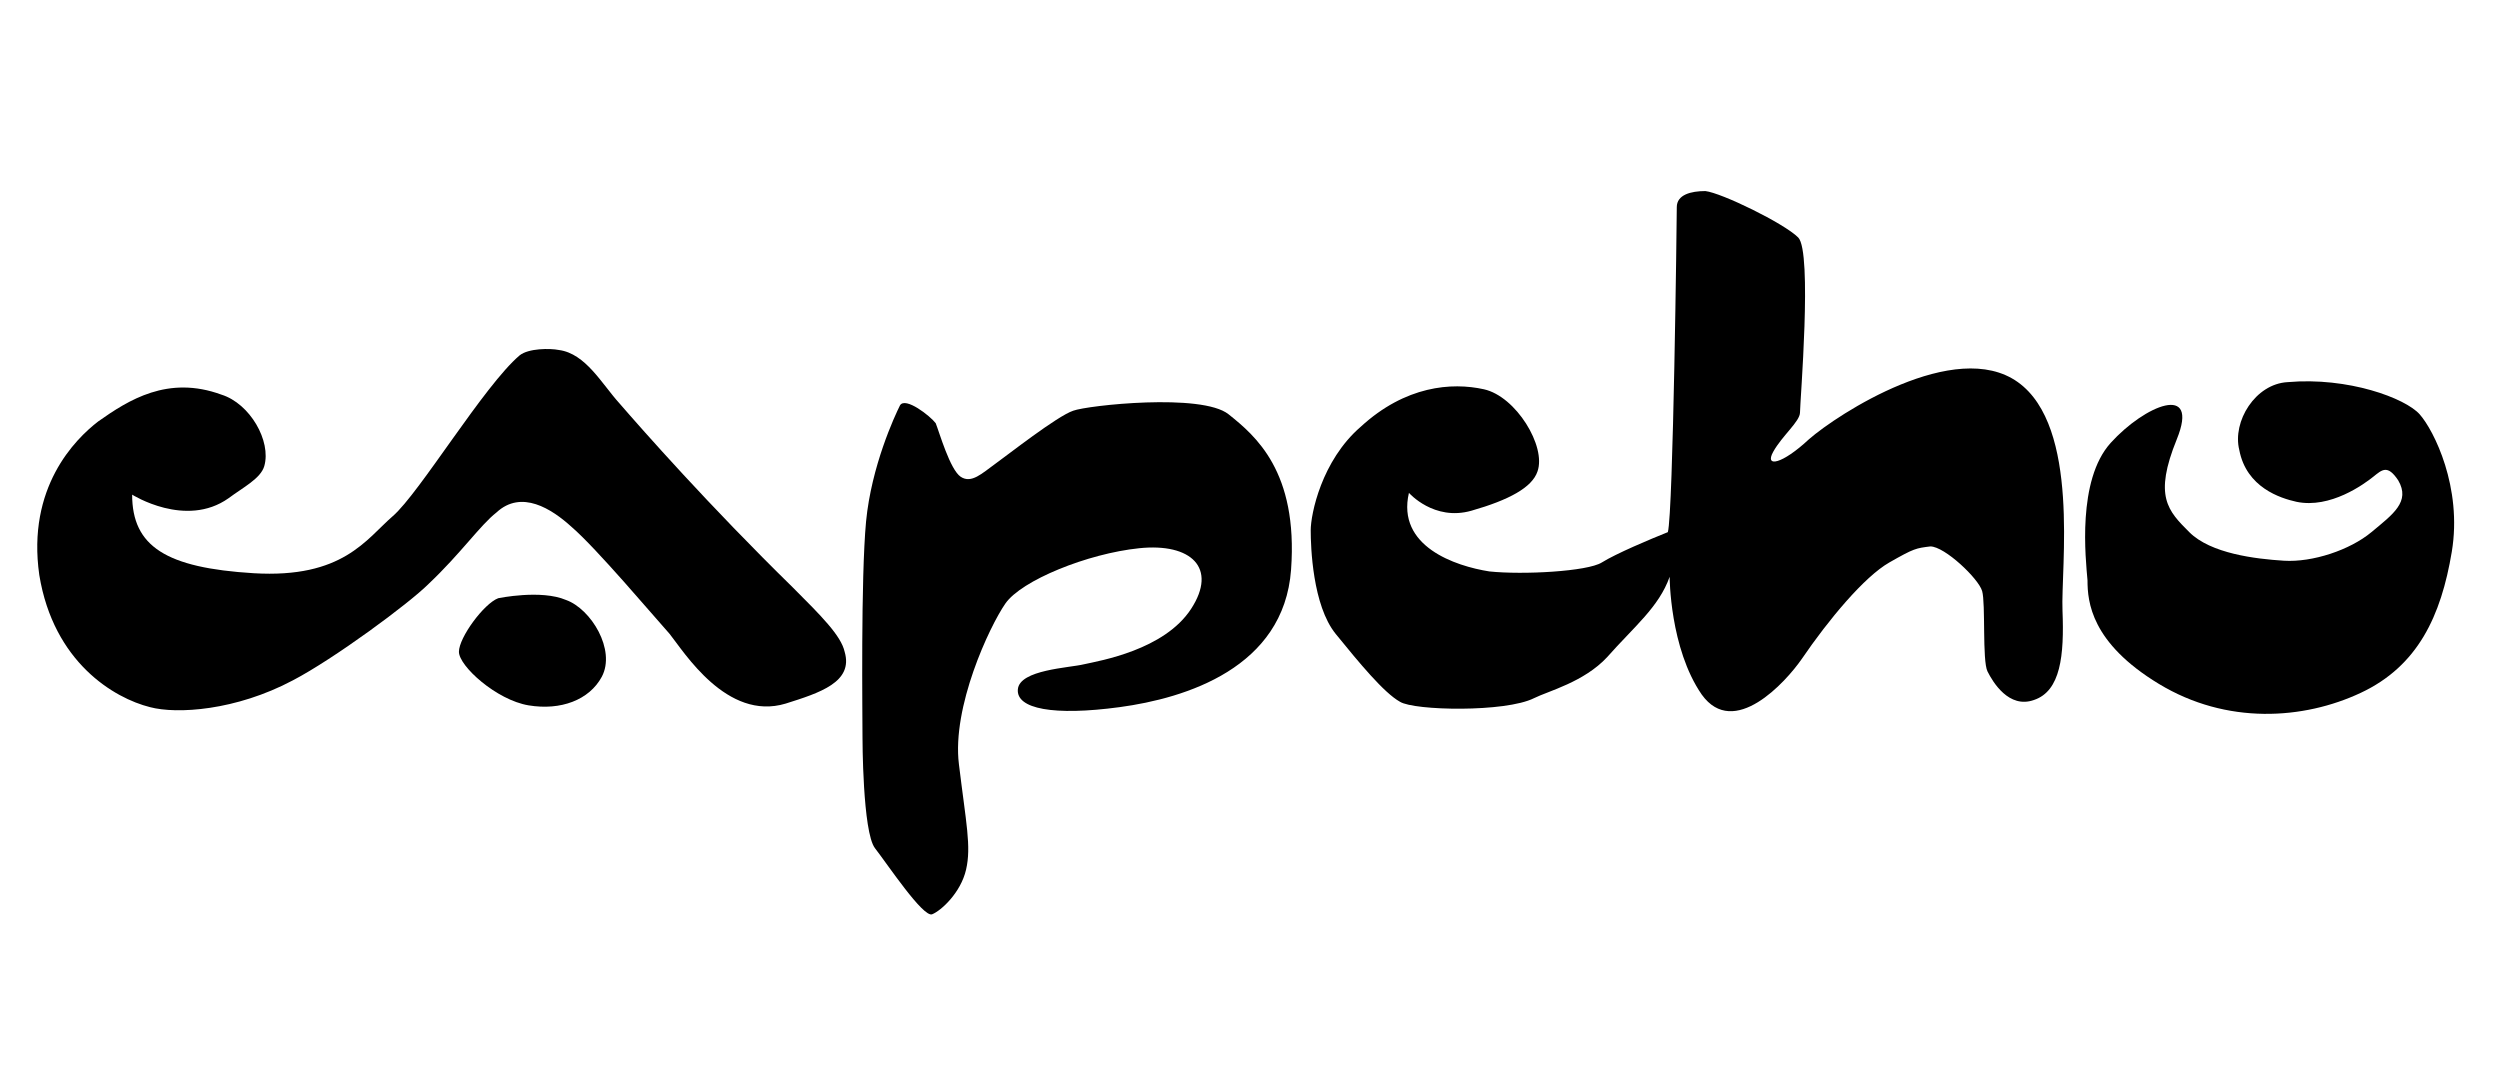
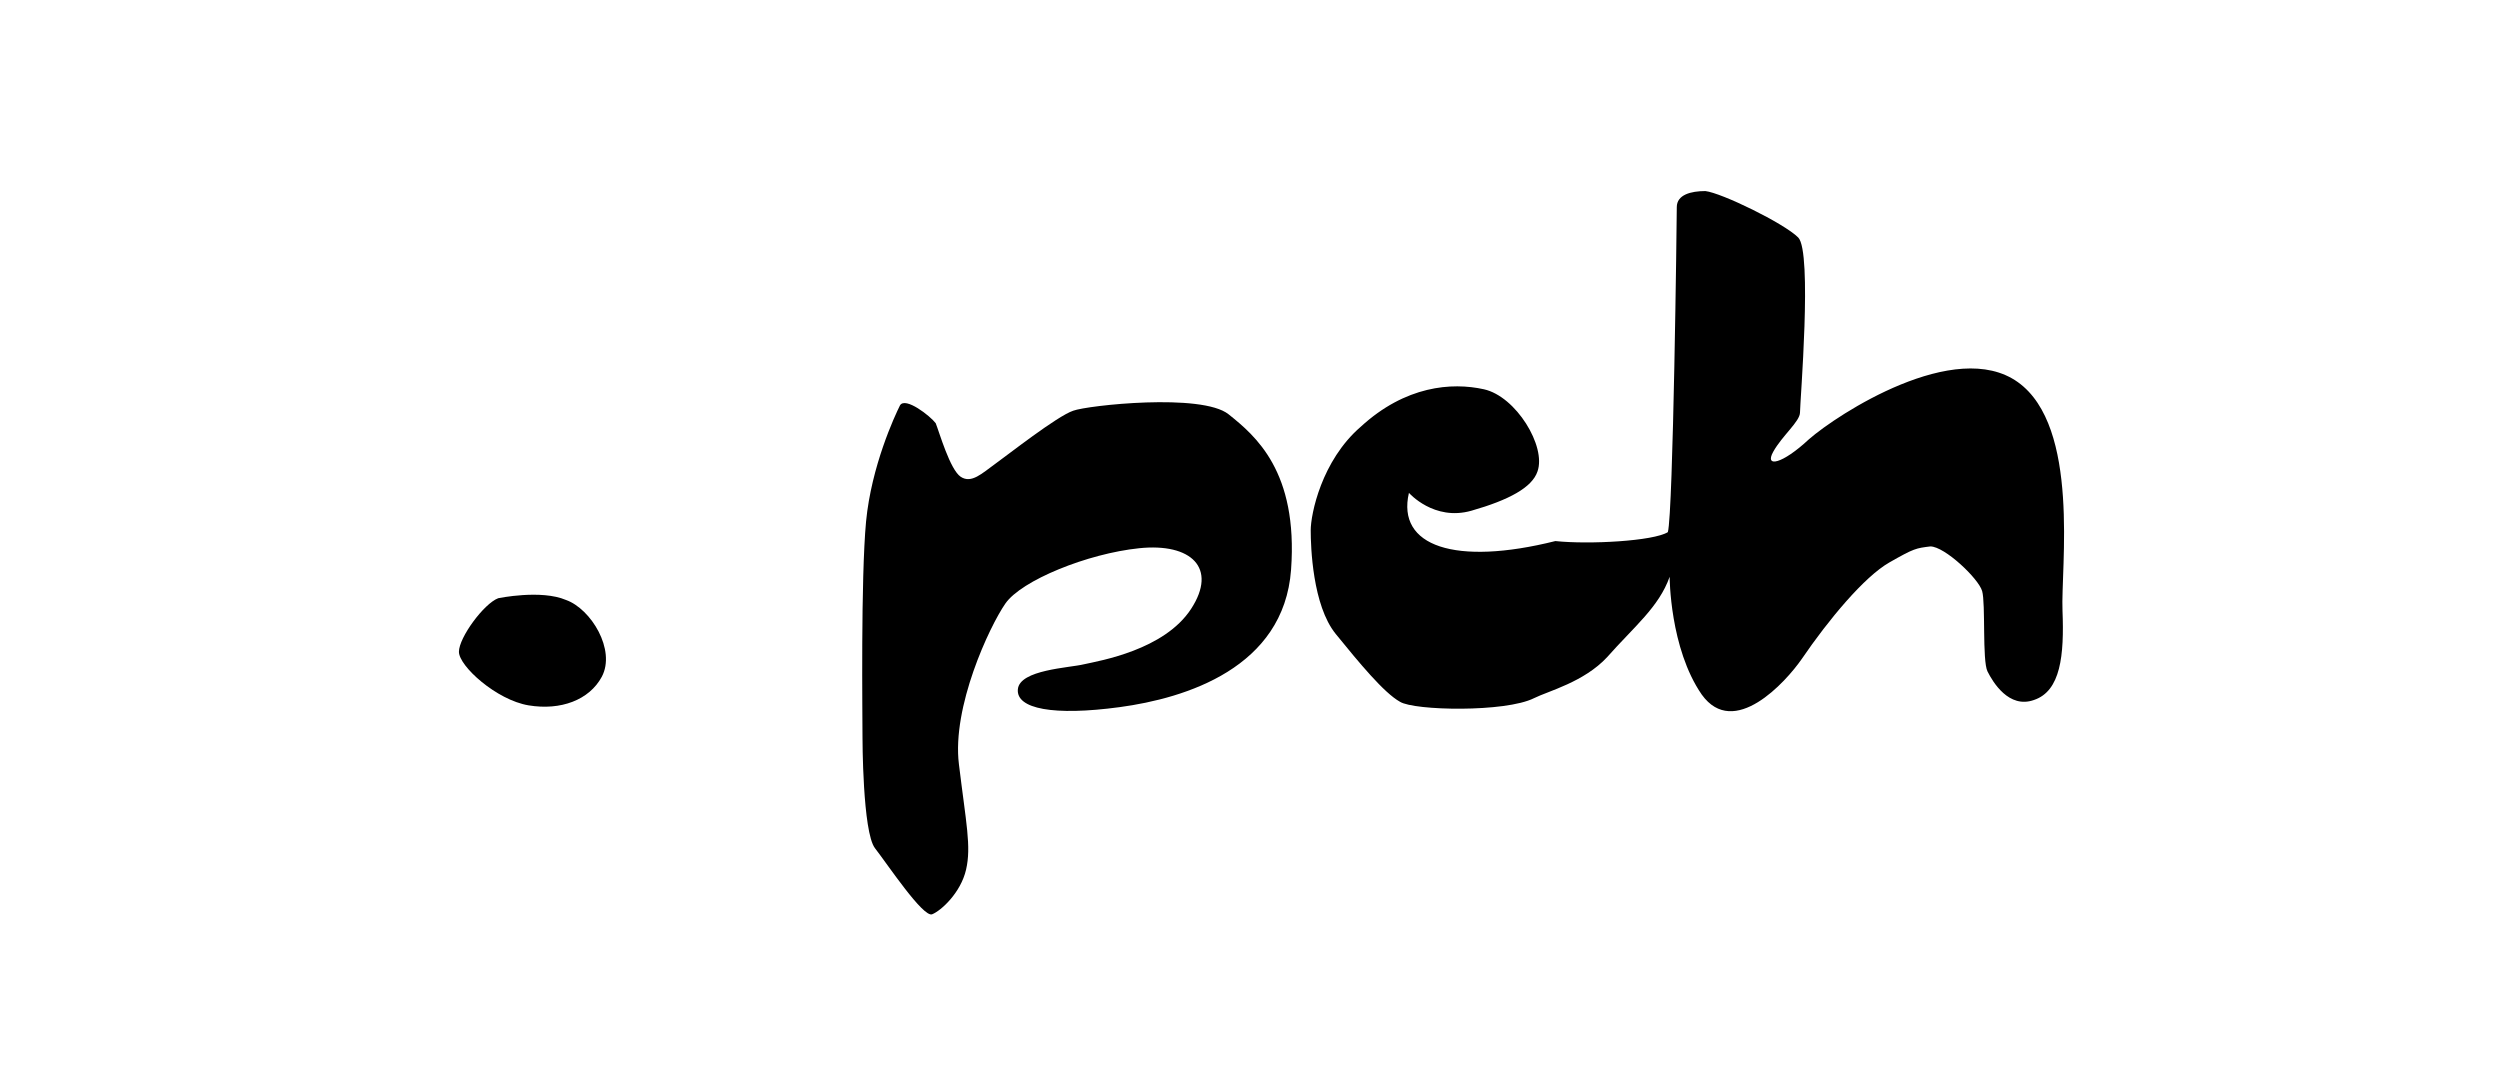
<svg xmlns="http://www.w3.org/2000/svg" version="1.1" id="Calque_1" x="0px" y="0px" viewBox="0 0 140 60" style="enable-background:new 0 0 140 60;" xml:space="preserve">
  <g>
-     <path d="M7.4,27.7c0,0,3,1.9,5.4,0.2c0.8-0.6,1.8-1.1,2-1.8c0.4-1.4-0.8-3.5-2.4-4c-3-1.1-5.2,0.3-6.9,1.5c-1.3,1-4,3.7-3.3,8.6   c0.8,4.9,4.2,6.9,6.2,7.4c1.5,0.4,4.8,0.2,8-1.5c2.3-1.2,6.5-4.3,7.6-5.4c1.8-1.7,2.9-3.3,3.8-4c1.4-1.3,3.1-0.2,4.2,0.8   c1.4,1.2,4.6,5,5.5,6c0.8,1,3.2,4.9,6.5,3.9c1.9-0.6,3.8-1.2,3.3-2.9c-0.2-0.9-1.3-2-2.9-3.6c-4.7-4.6-8.4-8.8-9.7-10.3   c-1-1.1-1.9-2.8-3.4-3c-0.5-0.1-1.7-0.1-2.2,0.3c-2,1.7-5.6,7.7-7.1,9c-1.5,1.3-2.8,3.5-7.8,3.2C9.3,31.8,7.4,30.6,7.4,27.7z" />
    <path d="M27.9,33.5c-0.8,0.3-2.2,2.2-2.2,3c0,0.8,2.1,2.7,3.9,3s3.4-0.3,4.1-1.6c0.8-1.5-0.6-3.8-2-4.3   C30.3,33,27.9,33.5,27.9,33.5z" />
    <path d="M48.3,41.3c0-1.2-0.1-8.9,0.2-12.1c0.3-3.1,1.6-5.9,1.9-6.5c0.3-0.5,1.7,0.6,2,1c0.2,0.5,0.8,2.6,1.4,3s1.2-0.2,1.9-0.7   c0.7-0.5,3.5-2.7,4.4-3c0.8-0.3,7.2-1,8.7,0.2s3.9,3.2,3.5,8.7c-0.4,5.5-5.9,7.2-9.6,7.7c-3.7,0.5-5.8,0.1-5.7-1   c0.1-1.1,2.9-1.2,3.7-1.4c0.9-0.2,4.5-0.8,6-3.1c1.5-2.3,0-3.7-2.9-3.4c-2.9,0.3-6.6,1.8-7.5,3.1c-0.9,1.3-3,5.8-2.6,9   c0.4,3.3,0.7,4.6,0.4,5.9c-0.3,1.3-1.4,2.3-1.9,2.5c-0.5,0.2-2.5-2.8-3.2-3.7S48.3,41.3,48.3,41.3z" />
-     <path d="M78.9,27.6c0,0,1.4,1.6,3.5,1c2.1-0.6,3.4-1.3,3.7-2.2c0.5-1.4-1.2-4.2-3-4.6c-1.8-0.4-4.4-0.2-6.9,2.1   c-2.2,1.9-2.8,4.9-2.8,5.8c0,0.9,0.1,4.2,1.4,5.8c1.3,1.6,2.7,3.3,3.6,3.8c0.8,0.5,5.9,0.6,7.5-0.2c0.8-0.4,2.8-0.9,4.1-2.3   c1.5-1.7,2.9-2.8,3.5-4.5c0,0,0,4,1.8,6.6c1.8,2.5,4.7-0.7,5.6-2c1.5-2.2,3.5-4.6,4.9-5.4c1.4-0.8,1.5-0.8,2.3-0.9   c0.8,0,2.7,1.8,2.9,2.5c0.2,0.7,0,3.9,0.3,4.5c0.3,0.6,1.2,2.1,2.6,1.6c1.5-0.5,1.7-2.5,1.6-5c-0.1-2.4,1-10.3-2.5-12.8   c-3.5-2.5-10.1,1.8-11.7,3.2c-1.5,1.4-2.5,1.6-2,0.7c0.5-0.9,1.5-1.7,1.5-2.2c0-0.6,0.7-9-0.1-9.8c-0.8-0.8-4.3-2.5-5.2-2.6   c-0.8,0-1.6,0.2-1.6,0.9c0,0.7-0.2,17.1-0.5,18.2c-1,0.4-2.9,1.2-3.7,1.7c-0.8,0.5-4.4,0.7-6.3,0.5C81.5,31.7,78.2,30.6,78.9,27.6z   " />
-     <path d="M128.1,21.4c3.4-0.3,6.6,0.9,7.4,1.8c0.8,0.9,2.4,4.1,1.8,7.7c-0.6,3.6-1.9,6.4-5.1,7.9c-3.2,1.5-7.5,1.8-11.3-0.5   s-4-4.6-4-5.8c-0.1-1.2-0.6-5.6,1.3-7.7c1.9-2.1,5-3.4,3.7-0.2c-1.3,3.2-0.5,4,0.7,5.2c1.2,1.2,3.7,1.5,5.3,1.6   c1.6,0.1,3.7-0.6,4.9-1.6c1.2-1,2.2-1.7,1.5-2.9c-0.6-0.9-0.9-0.6-1.4-0.2c-0.5,0.4-2.4,1.8-4.3,1.4c-0.9-0.2-2.8-0.8-3.2-2.9   C125,23.6,126.3,21.5,128.1,21.4z" />
+     <path d="M78.9,27.6c0,0,1.4,1.6,3.5,1c2.1-0.6,3.4-1.3,3.7-2.2c0.5-1.4-1.2-4.2-3-4.6c-1.8-0.4-4.4-0.2-6.9,2.1   c-2.2,1.9-2.8,4.9-2.8,5.8c0,0.9,0.1,4.2,1.4,5.8c1.3,1.6,2.7,3.3,3.6,3.8c0.8,0.5,5.9,0.6,7.5-0.2c0.8-0.4,2.8-0.9,4.1-2.3   c1.5-1.7,2.9-2.8,3.5-4.5c0,0,0,4,1.8,6.6c1.8,2.5,4.7-0.7,5.6-2c1.5-2.2,3.5-4.6,4.9-5.4c1.4-0.8,1.5-0.8,2.3-0.9   c0.8,0,2.7,1.8,2.9,2.5c0.2,0.7,0,3.9,0.3,4.5c0.3,0.6,1.2,2.1,2.6,1.6c1.5-0.5,1.7-2.5,1.6-5c-0.1-2.4,1-10.3-2.5-12.8   c-3.5-2.5-10.1,1.8-11.7,3.2c-1.5,1.4-2.5,1.6-2,0.7c0.5-0.9,1.5-1.7,1.5-2.2c0-0.6,0.7-9-0.1-9.8c-0.8-0.8-4.3-2.5-5.2-2.6   c-0.8,0-1.6,0.2-1.6,0.9c0,0.7-0.2,17.1-0.5,18.2c-0.8,0.5-4.4,0.7-6.3,0.5C81.5,31.7,78.2,30.6,78.9,27.6z   " />
  </g>
</svg>